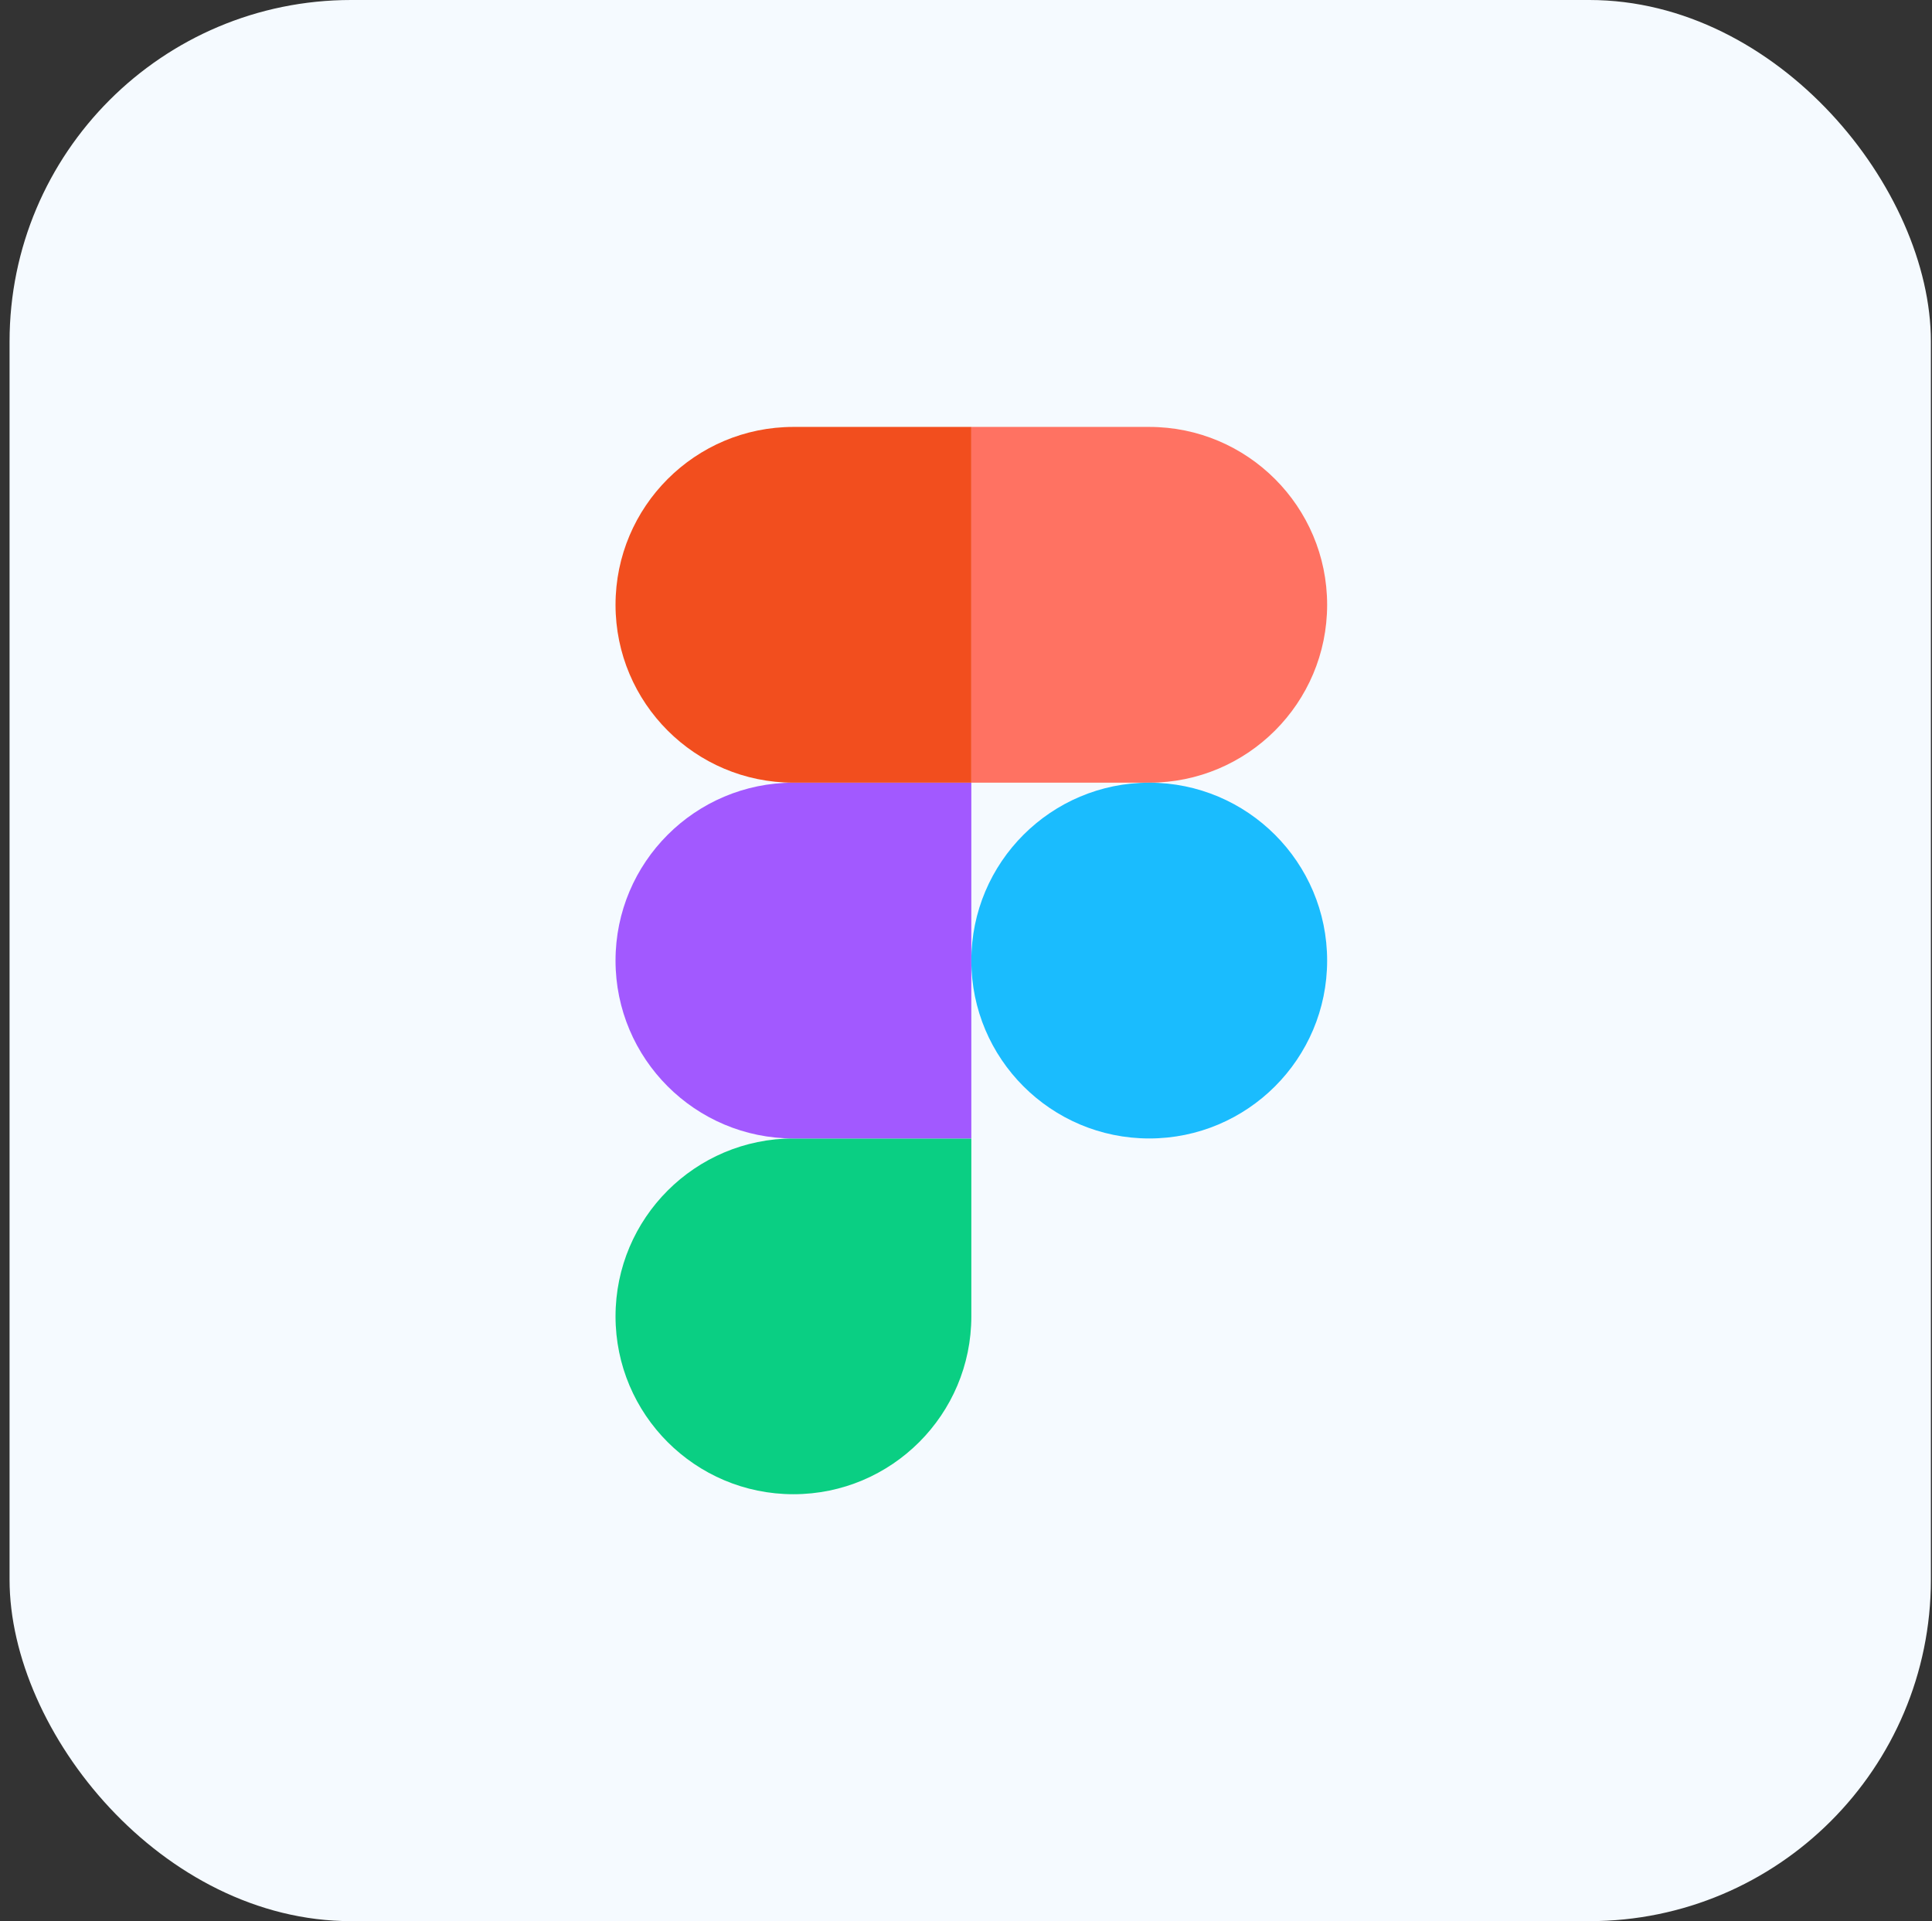
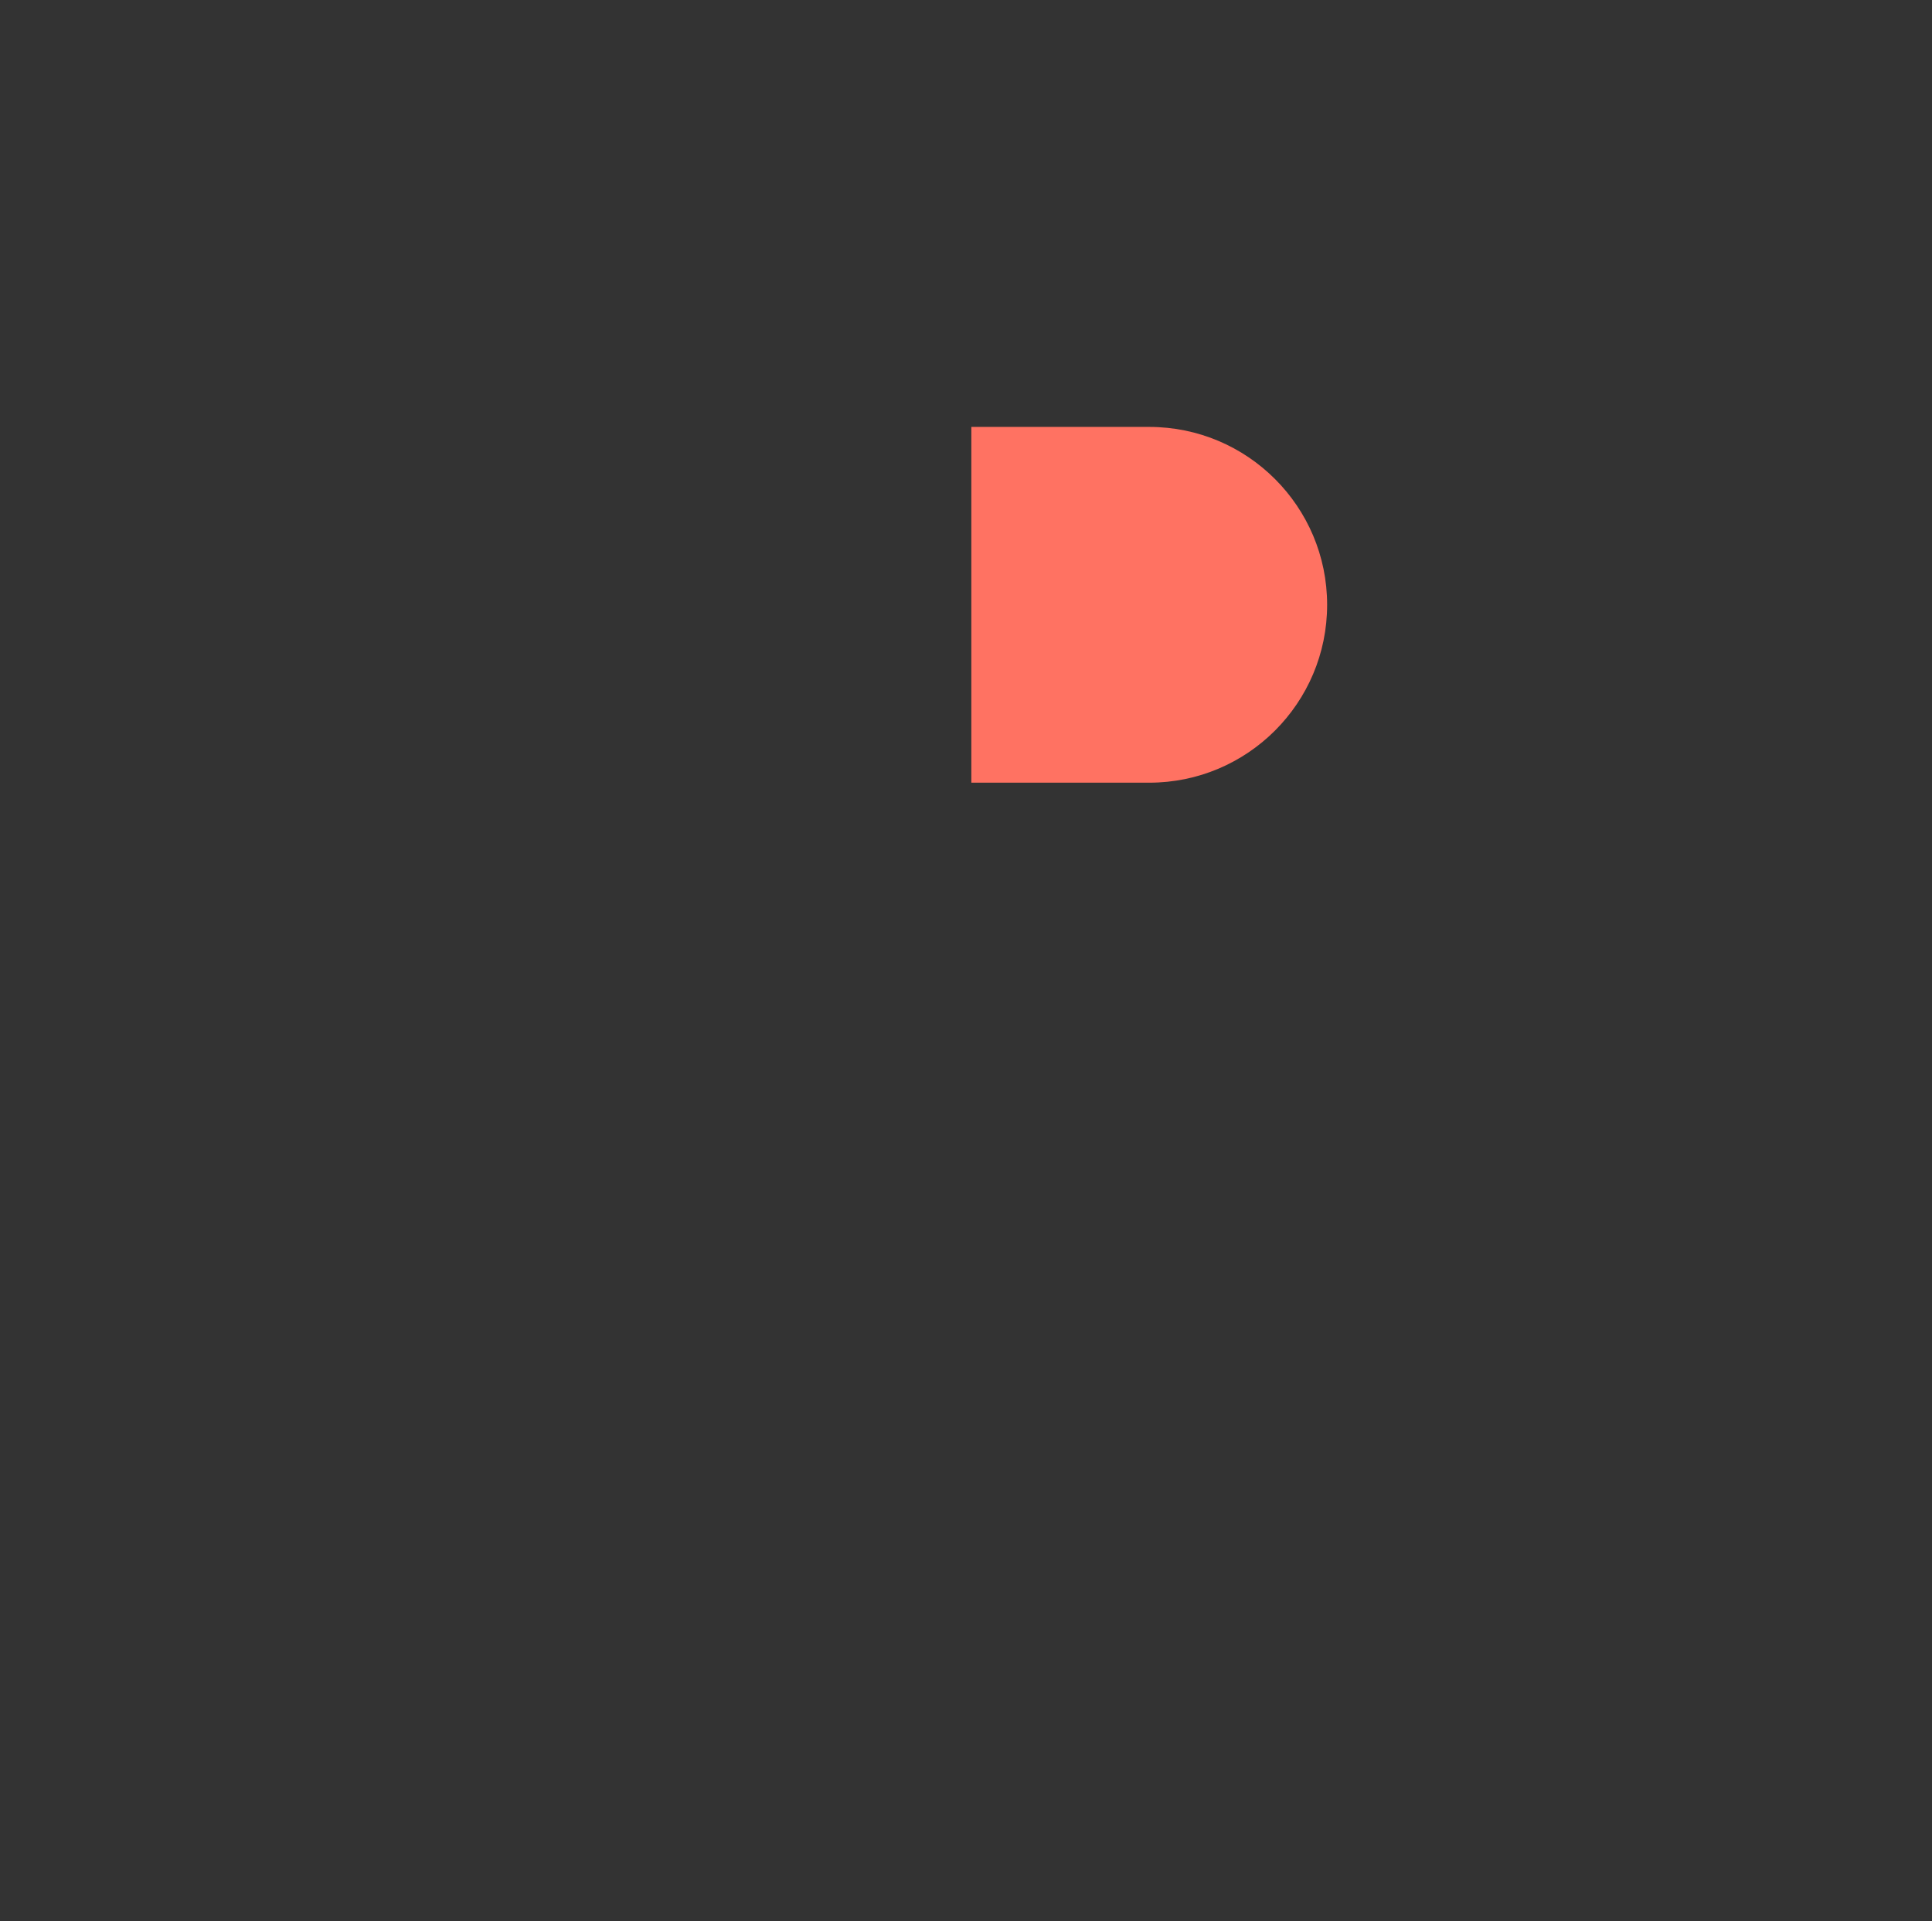
<svg xmlns="http://www.w3.org/2000/svg" width="181" height="180" viewBox="0 0 181 180" fill="none">
  <rect x="0" y="0" width="181" height="180" fill="#333333" stroke="none" />
-   <rect x="0.896" width="180" height="180" rx="32" fill="#F5FAFF" />
-   <path d="M74.333 140C83.533 140 91 132.533 91 123.333V106.667H74.333C65.133 106.667 57.666 114.133 57.666 123.333C57.666 132.533 65.133 140 74.333 140Z" fill="#0ACF83" />
-   <path d="M57.666 90C57.666 80.8 65.133 73.333 74.333 73.333H91V106.667H74.333C65.133 106.667 57.666 99.2 57.666 90Z" fill="#A259FF" />
-   <path d="M57.666 56.667C57.666 47.467 65.133 40 74.333 40H91V73.333H74.333C65.133 73.333 57.666 65.867 57.666 56.667Z" fill="#F24E1E" />
  <path d="M91 40H107.667C116.867 40 124.333 47.467 124.333 56.667C124.333 65.867 116.867 73.333 107.667 73.333H91V40Z" fill="#FF7262" />
-   <path d="M124.333 90C124.333 99.2 116.867 106.667 107.667 106.667C98.467 106.667 91 99.2 91 90C91 80.8 98.467 73.333 107.667 73.333C116.867 73.333 124.333 80.8 124.333 90Z" fill="#1ABCFE" />
</svg>